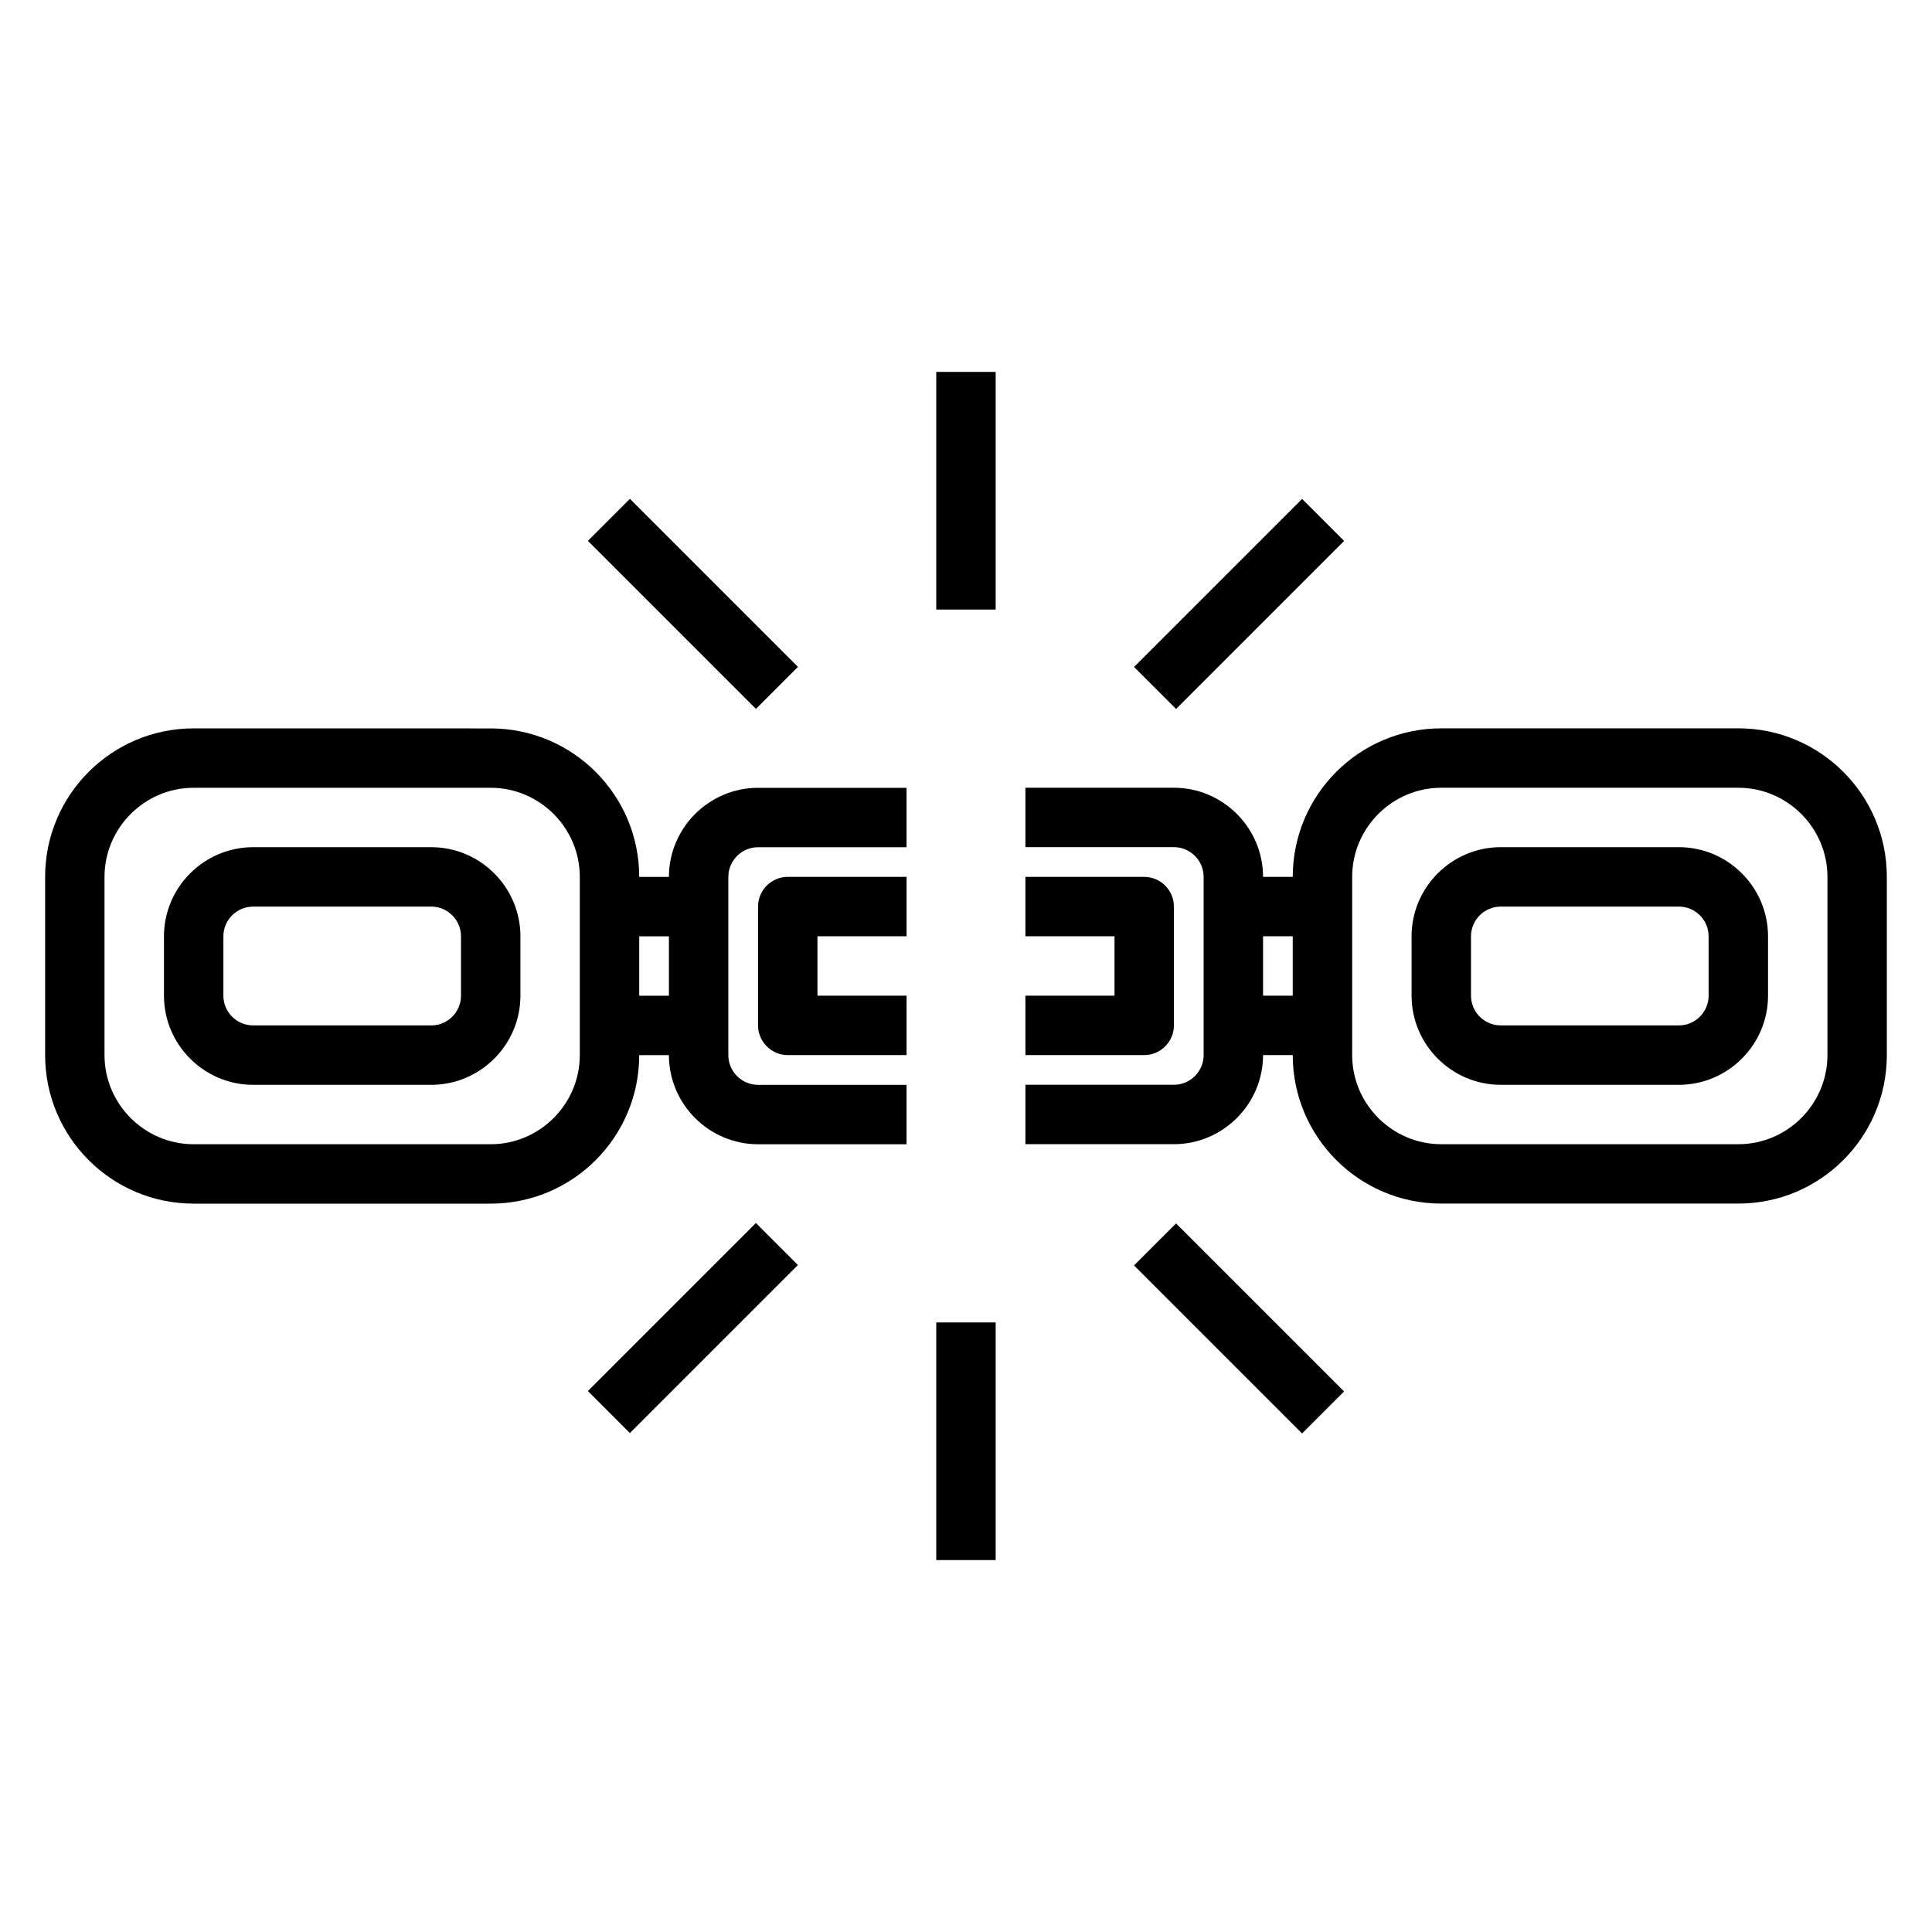
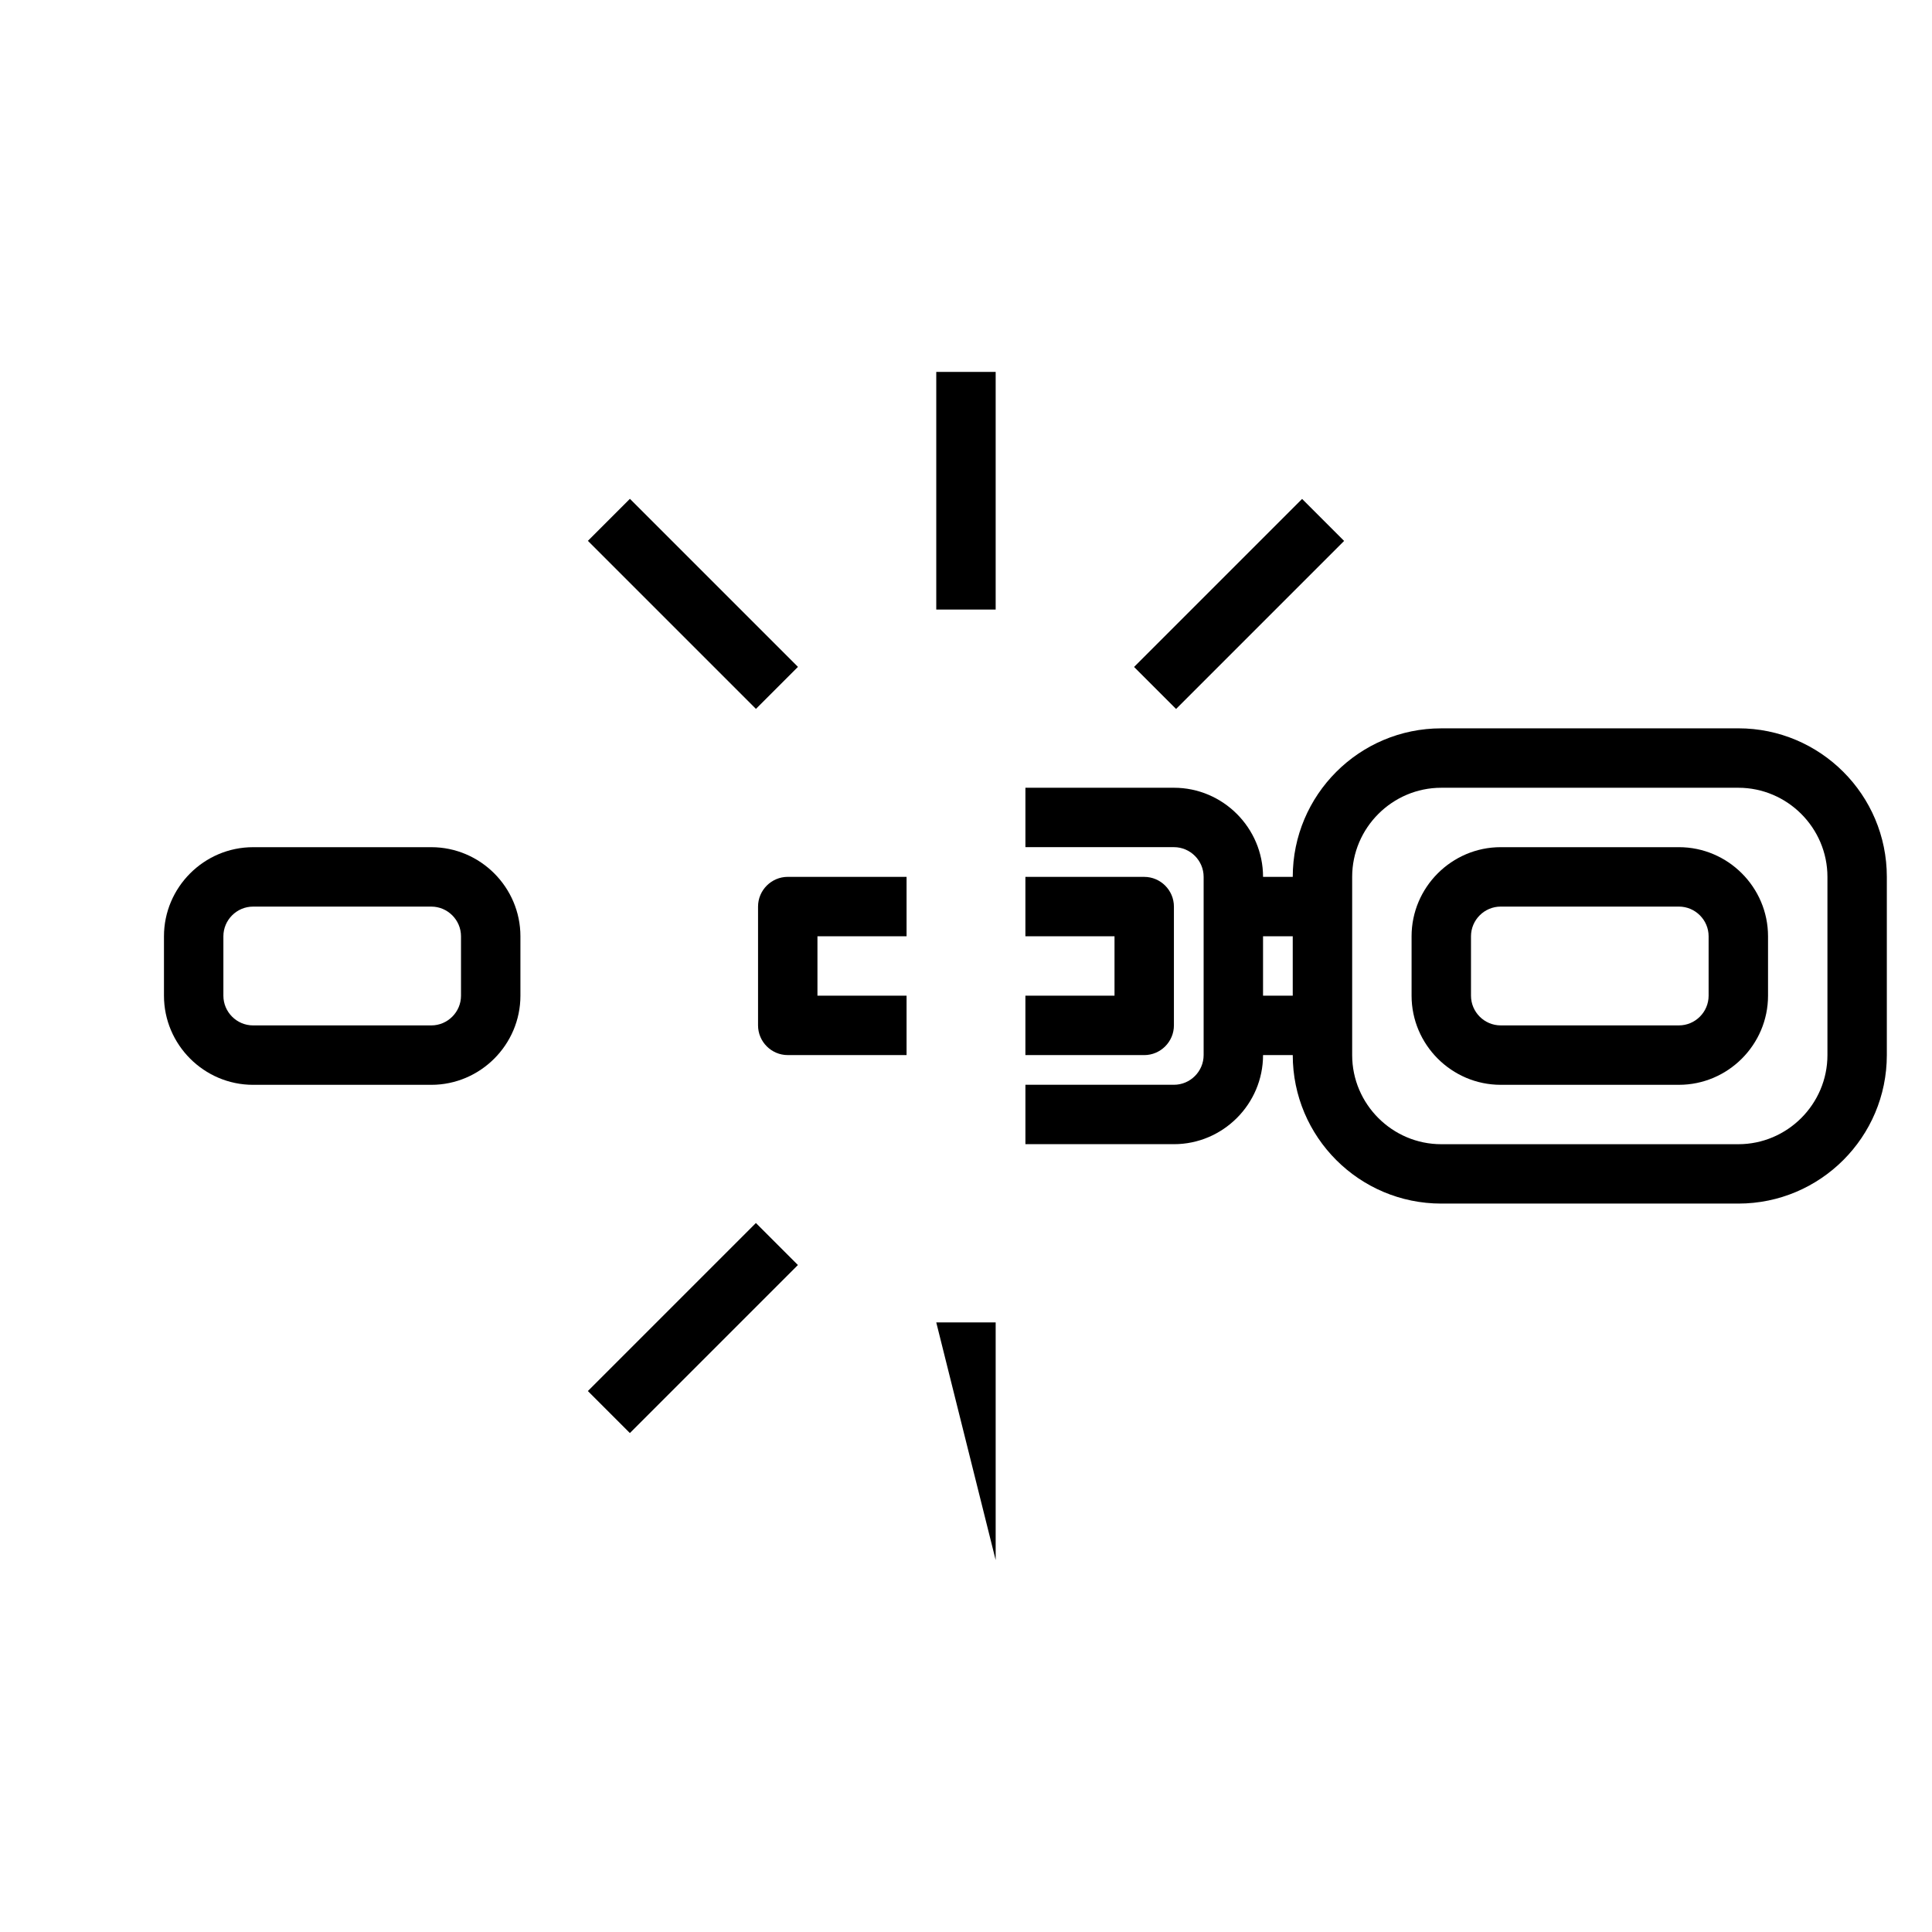
<svg xmlns="http://www.w3.org/2000/svg" fill="#000000" width="800px" height="800px" version="1.1" viewBox="144 144 512 512">
  <g>
    <path d="m211.07 431.49h47.23c12.988 0 23.617-10.629 23.617-23.617v-15.742c0-12.988-10.629-23.617-23.617-23.617h-47.23c-12.988 0-23.617 10.629-23.617 23.617v15.742c0 12.988 10.629 23.617 23.617 23.617zm-7.871-39.359c0-4.328 3.543-7.871 7.871-7.871h47.23c4.328 0 7.871 3.543 7.871 7.871v15.742c0 4.328-3.543 7.871-7.871 7.871h-47.23c-4.328 0-7.871-3.543-7.871-7.871z" />
-     <path d="m195.32 462.98h78.719c21.727 0 39.359-17.633 39.359-39.359h7.871c0 12.988 10.629 23.617 23.617 23.617h39.359v-15.742h-39.359c-4.328 0-7.871-3.543-7.871-7.871v-47.23c0-4.328 3.543-7.871 7.871-7.871h39.359v-15.742h-39.359c-12.988 0-23.617 10.629-23.617 23.617h-7.871c0-21.727-17.633-39.359-39.359-39.359l-78.719-0.012c-21.727 0-39.359 17.633-39.359 39.359v47.23c0 21.727 17.633 39.359 39.359 39.359zm118.08-70.848h7.871v15.742h-7.871zm-141.7-15.746c0-12.988 10.629-23.617 23.617-23.617h78.719c12.988 0 23.617 10.629 23.617 23.617v47.23c0 12.988-10.629 23.617-23.617 23.617h-78.723c-12.988 0-23.617-10.629-23.617-23.617v-47.23z" />
    <path d="m588.93 368.51h-47.23c-12.988 0-23.617 10.629-23.617 23.617v15.742c0 12.988 10.629 23.617 23.617 23.617h47.23c12.988 0 23.617-10.629 23.617-23.617v-15.742c0-12.988-10.629-23.617-23.617-23.617zm7.871 39.359c0 4.328-3.543 7.871-7.871 7.871h-47.23c-4.328 0-7.871-3.543-7.871-7.871v-15.742c0-4.328 3.543-7.871 7.871-7.871h47.23c4.328 0 7.871 3.543 7.871 7.871z" />
    <path d="m604.67 337.02h-78.719c-21.727 0-39.359 17.633-39.359 39.359h-7.871c0-12.988-10.629-23.617-23.617-23.617h-39.359v15.742h39.359c4.328 0 7.871 3.543 7.871 7.871v47.23c0 4.328-3.543 7.871-7.871 7.871h-39.359v15.742h39.359c12.988 0 23.617-10.629 23.617-23.617h7.871c0 21.727 17.633 39.359 39.359 39.359h78.719c21.727 0 39.359-17.633 39.359-39.359v-47.23c0-21.727-17.633-39.359-39.359-39.359zm-118.08 70.848h-7.871v-15.742h7.871zm141.7 15.742c0 12.988-10.629 23.617-23.617 23.617h-78.719c-12.988 0-23.617-10.629-23.617-23.617v-47.23c0-12.988 10.629-23.617 23.617-23.617h78.719c12.988 0 23.617 10.629 23.617 23.617z" />
    <path d="m384.25 392.12v-15.742h-31.488c-4.328 0-7.871 3.543-7.871 7.871v31.488c0 4.328 3.543 7.871 7.871 7.871h31.488v-15.742h-23.617v-15.742h23.617z" />
    <path d="m415.74 407.87v15.742h31.488c4.328 0 7.871-3.543 7.871-7.871v-31.488c0-4.328-3.543-7.871-7.871-7.871h-31.488v15.742h23.617v15.742h-23.617z" />
    <path d="m392.12 242.56h15.742v62.977h-15.742z" />
    <path d="m299.8 287.33 11.133-11.133 44.531 44.531-11.133 11.133z" />
    <path d="m299.79 512.64 44.531-44.531 11.133 11.133-44.531 44.531z" />
-     <path d="m392.12 494.46h15.742v62.977h-15.742z" />
-     <path d="m444.53 479.35 11.133-11.133 44.531 44.531-11.133 11.133z" />
+     <path d="m392.12 494.46h15.742v62.977z" />
    <path d="m444.54 320.75 44.531-44.531 11.133 11.133-44.531 44.531z" />
  </g>
</svg>